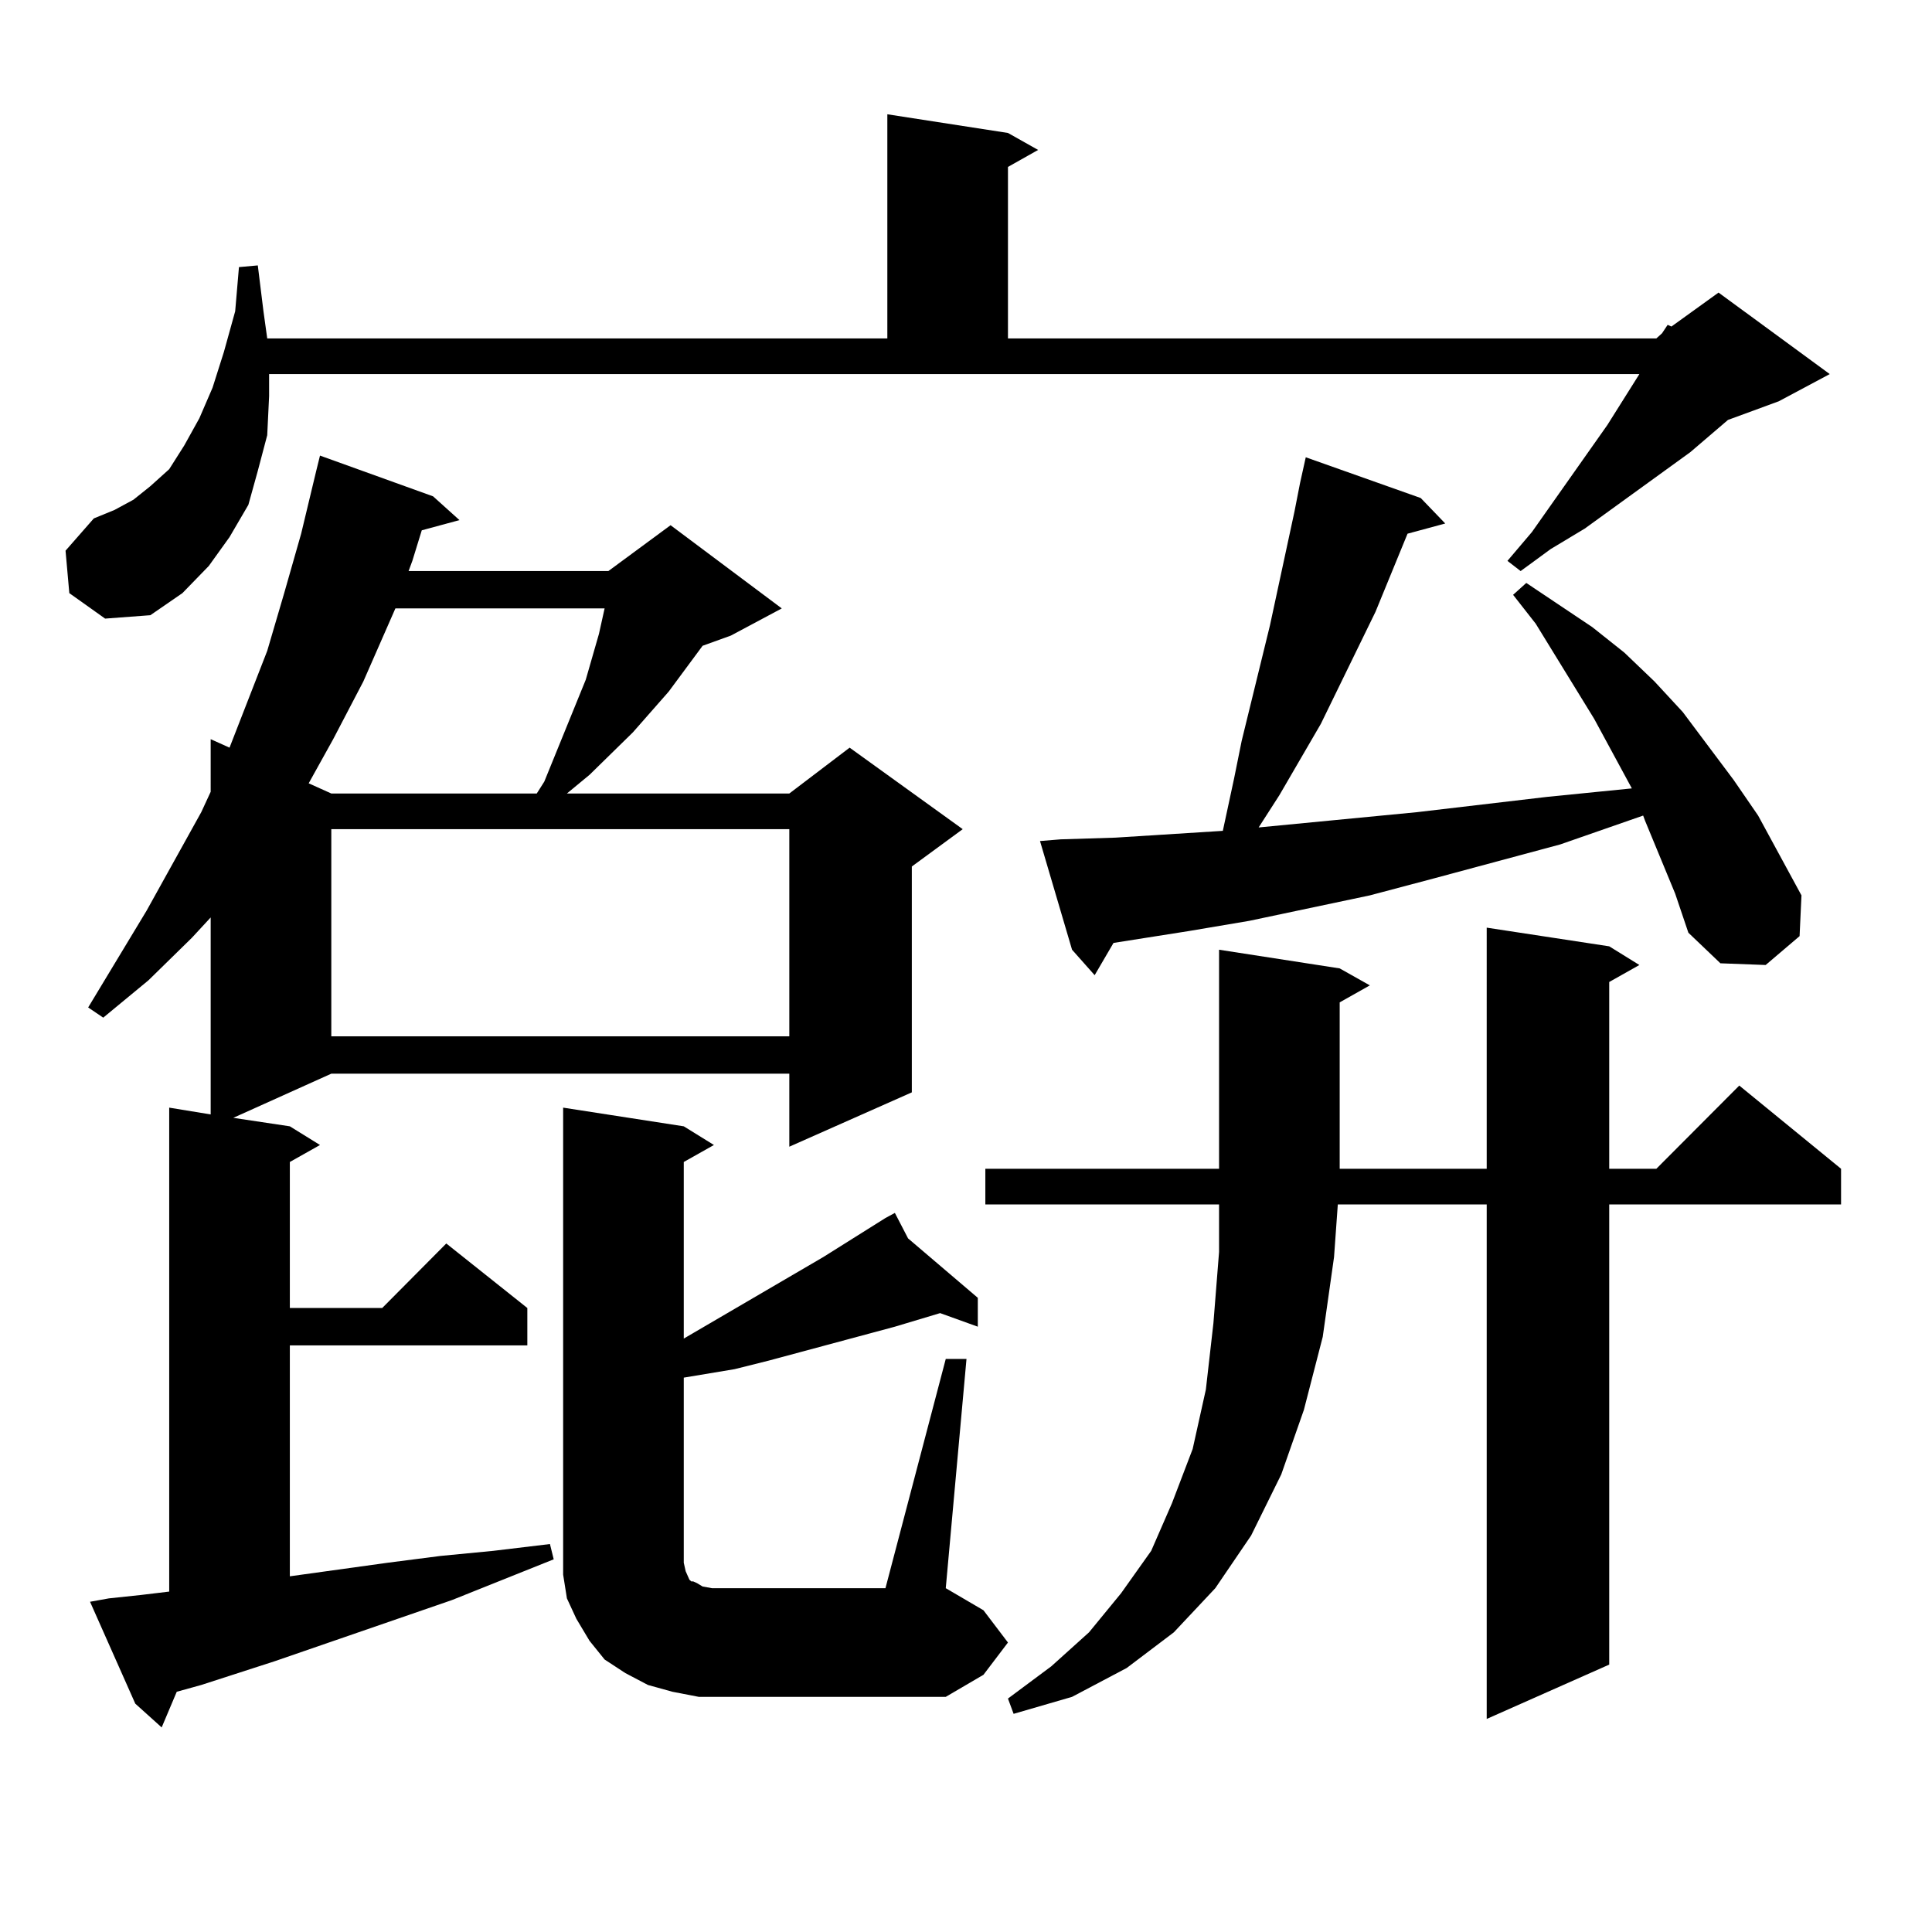
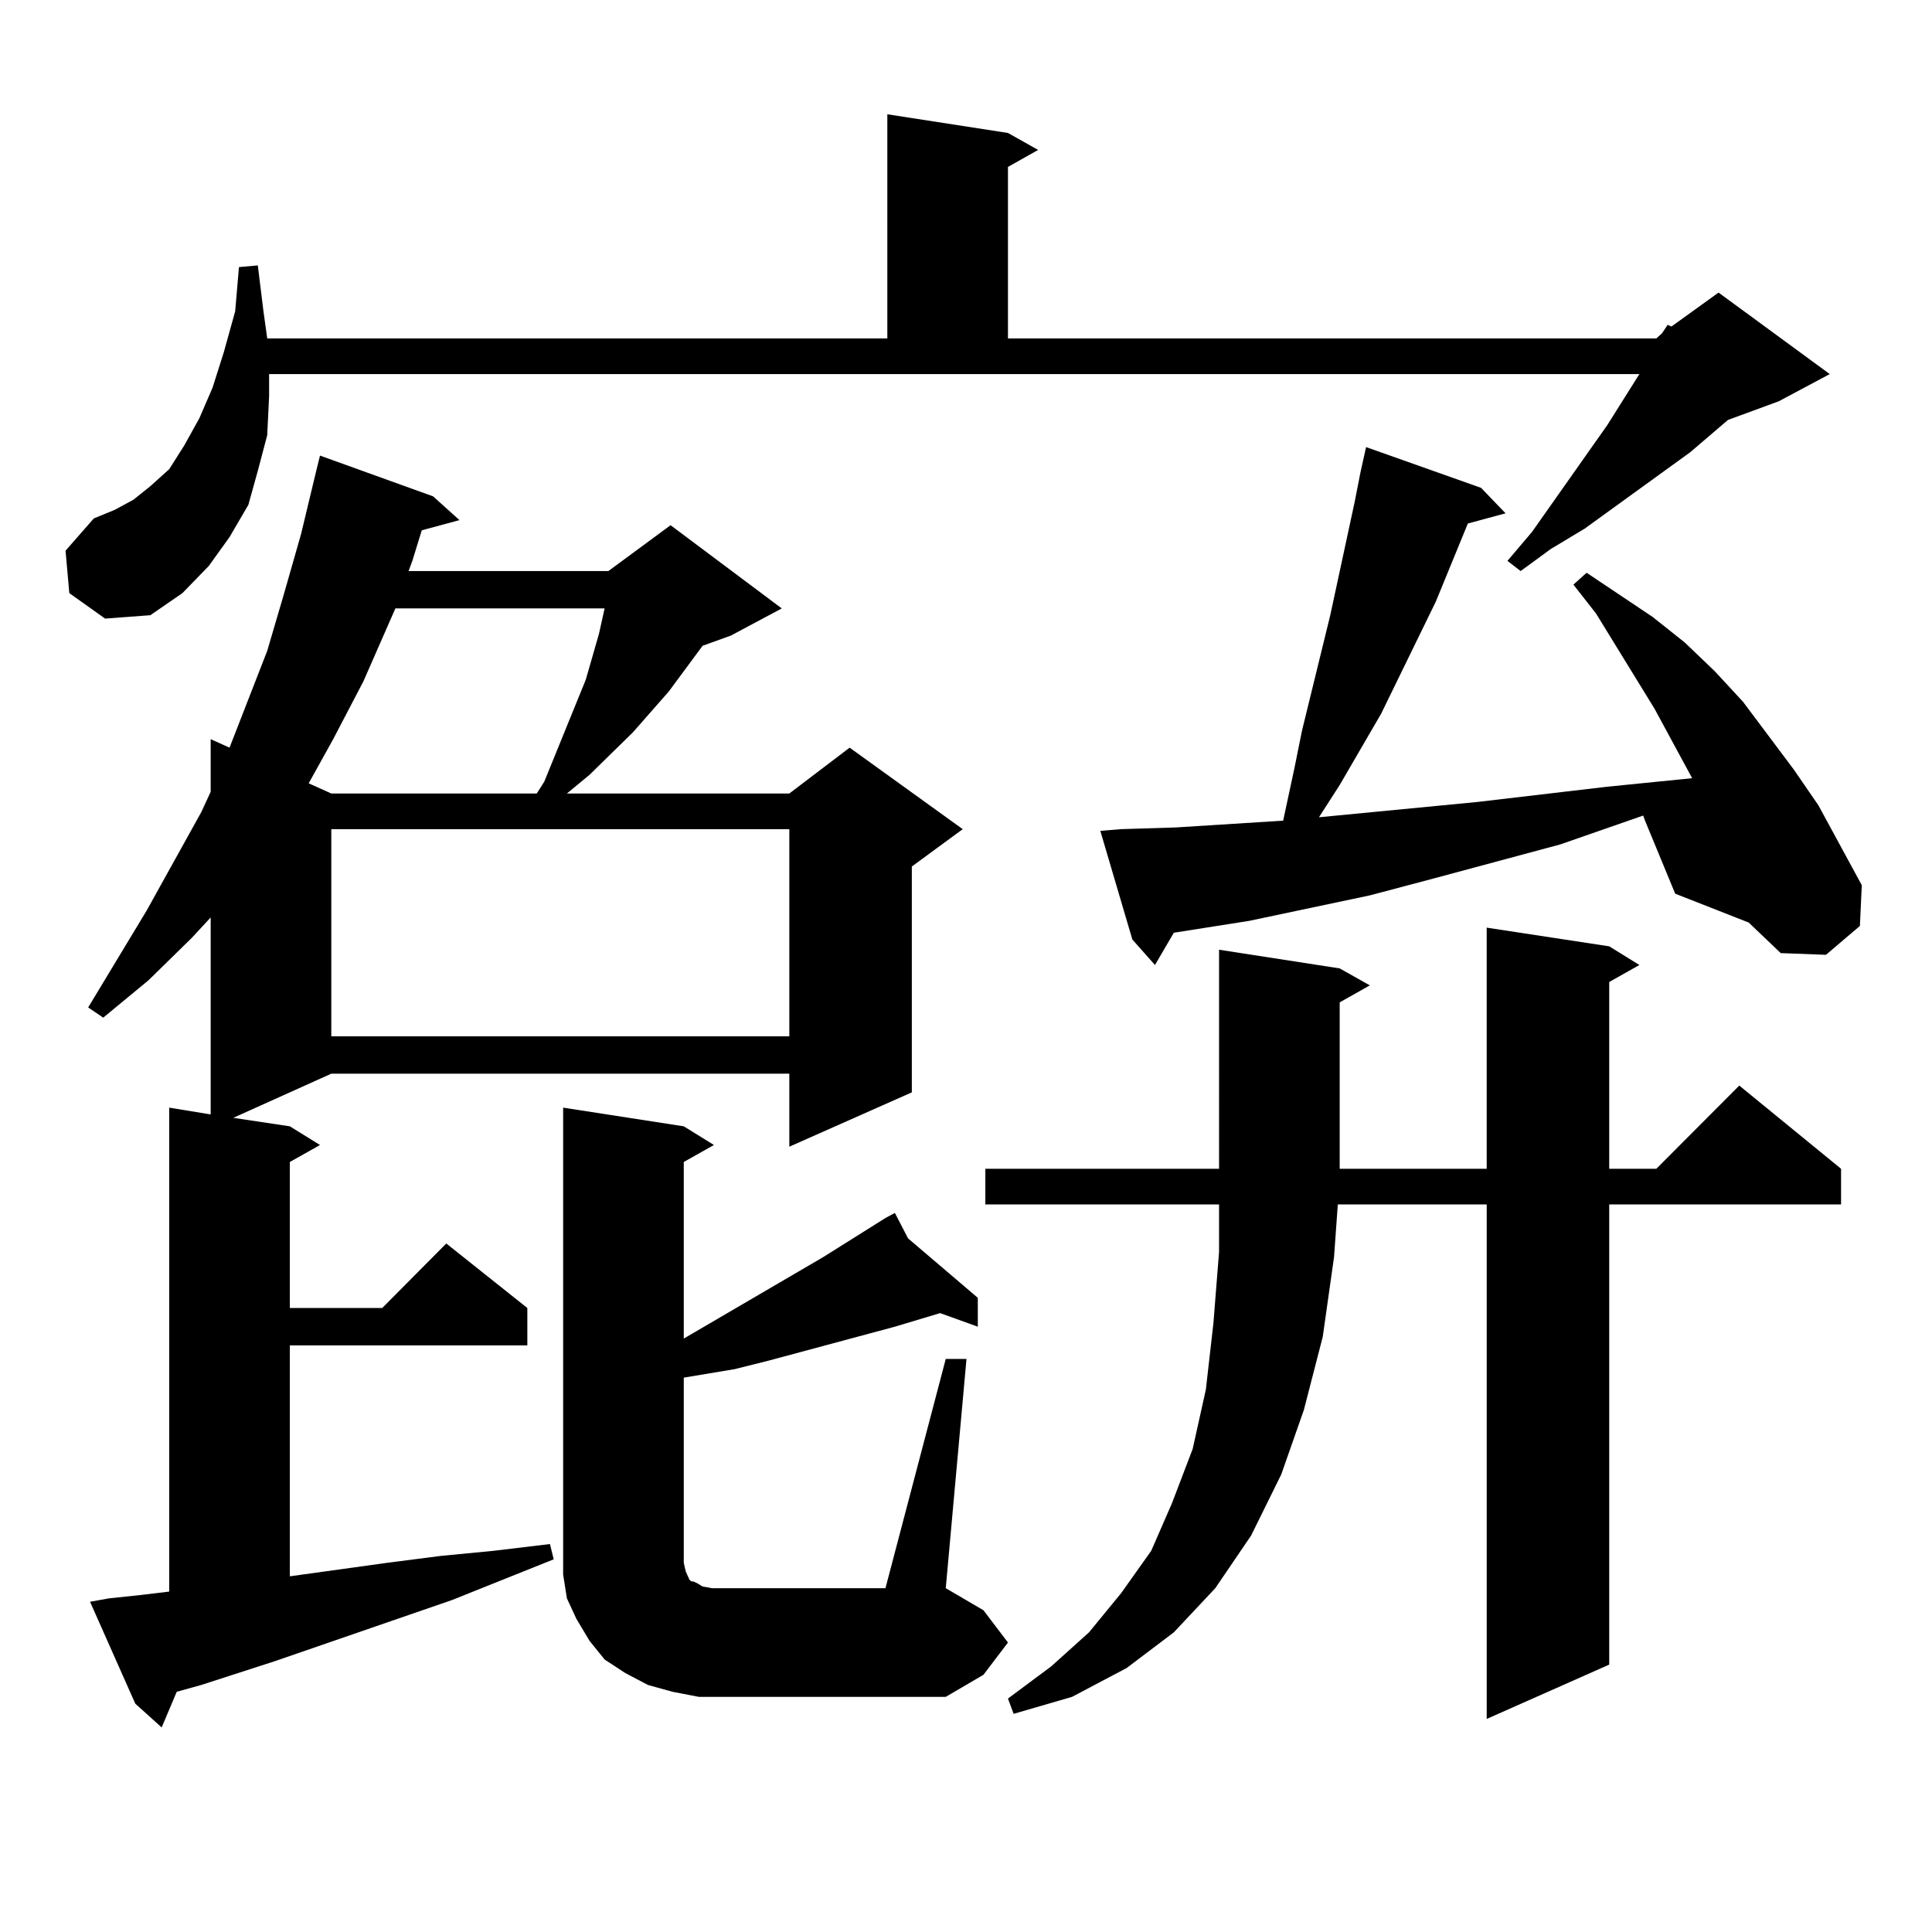
<svg xmlns="http://www.w3.org/2000/svg" version="1.1" id="图层_1" x="0px" y="0px" width="1000px" height="1000px" viewBox="0 0 1000 1000" enable-background="new 0 0 1000 1000" xml:space="preserve">
-   <path d="M35.877,307.004l-1.951-21.973l14.634-16.699l10.731-4.395l9.756-5.273l8.78-7.031l9.756-8.789l7.805-12.305l7.805-14.063  l6.829-15.82l5.854-18.457l5.854-21.094l1.951-22.852l9.756-0.879l2.927,23.73l1.951,14.063h320.968V59.152l62.438,9.668  l15.609,8.789l-15.609,8.789v88.77H857.32l2.927-2.637l2.927-4.395l1.951,0.879l24.39-17.578l57.56,42.188l-26.341,14.063  l-26.341,9.668l-19.512,16.699l-54.633,39.551l-17.561,10.547l-15.609,11.426l-6.829-5.273l12.683-14.941l39.023-55.371  l16.585-26.367H139.289v11.426l-0.976,20.215l-4.878,18.457l-4.878,17.578L118.802,278l-10.731,14.941l-13.658,14.063L77.827,318.43  l-23.414,1.758L35.877,307.004z M56.364,827.316l16.585-1.758l14.634-1.758V573.313l21.463,3.516V474.875l-9.756,10.547  l-22.438,21.973L53.438,526.73l-7.805-5.273l30.243-50.098l28.292-50.977l4.878-10.547V382.59l9.756,4.395l19.512-50.098  l8.78-29.883l8.78-30.762l7.805-32.52l1.951-7.91l58.535,21.094l13.658,12.305l-19.512,5.273l-4.878,15.82l-1.951,5.273h103.412  l32.194-23.73l57.56,43.066l-26.341,14.063l-14.634,5.273l-17.561,23.73l-18.536,21.094l-22.438,21.973l-11.707,9.668h115.119  l31.219-23.73l58.535,42.188l-26.341,19.336v116.895l-63.413,28.125v-37.793H171.483l-50.73,22.852l29.268,4.395l15.609,9.668  l-15.609,8.789v75.586h47.804l33.17-33.398l41.95,33.398v19.336H150.021v119.531l50.73-7.031l27.316-3.516l27.316-2.637  l29.268-3.516l1.951,7.91l-52.682,21.094l-91.705,31.641l-38.048,12.305l-12.683,3.516l-7.805,18.457l-13.658-12.305l-23.414-52.734  L56.364,827.316z M204.653,314.914l-16.585,37.793l-15.609,29.883l-12.683,22.852l11.707,5.273h106.339l3.902-6.152l21.463-52.734  l6.829-23.73l2.927-13.184H204.653z M171.483,429.172v107.227h237.067V429.172H171.483z M489.524,703.391h10.731l-10.731,118.652  l19.512,11.426l12.683,16.699l-12.683,16.699l-19.512,11.426H375.381h-13.658l-13.658-2.637l-12.683-3.516l-11.707-6.152  l-10.731-7.031l-7.805-9.668l-6.829-11.426l-4.878-10.547l-1.951-12.305v-12.305V573.313l62.438,9.668l15.609,9.668l-15.609,8.789  v91.406l72.193-42.188l32.194-20.215v-0.879v0.879l4.878-2.637l6.829,13.184l36.097,30.762v14.941l-19.512-7.031l-23.414,7.031  l-65.364,17.578l-17.561,4.395l-26.341,4.395v95.801l0.976,4.395l1.951,4.395l0.976,0.879h0.976l1.951,0.879l2.927,1.758  l4.878,0.879h89.754L489.524,703.391z M832.931,489.816l15.609,9.668l-15.609,8.789v96.68h24.39l42.926-43.066l52.682,43.066v18.457  H832.931v238.184l-63.413,28.125V623.41h-77.071l-1.951,27.246l-5.854,41.309l-9.756,37.793l-11.707,33.398l-15.609,31.641  l-18.536,27.246l-21.463,22.852l-24.39,18.457l-28.292,14.941l-30.243,8.789l-2.927-7.91l22.438-16.699l19.512-17.578l16.585-20.215  l15.609-21.973l10.731-24.609l10.731-28.125l6.829-30.762l3.902-34.277l2.927-36.914V623.41H510.012v-18.457h120.973V491.574  l62.438,9.668l15.609,8.789l-15.609,8.789v86.133h76.096V480.148L832.931,489.816z M867.076,462.57l-15.609-37.793l-0.976-2.637  l-42.926,14.941l-65.364,17.578l-33.17,8.789l-62.438,13.184l-31.219,5.273l-39.023,6.152l-9.756,16.699l-11.707-13.184  l-16.585-56.25l10.731-0.879l28.292-0.879l55.608-3.516l5.854-27.246l3.902-19.336l14.634-59.766l12.683-58.887l2.927-14.941  l2.927-13.184l59.511,21.094l12.683,13.184l-19.512,5.273l-16.585,40.43l-28.292,58.008l-21.463,36.914l-10.731,16.699l81.949-7.91  l67.315-7.91l43.901-4.395l-19.512-36.035l-30.243-49.219l-11.707-14.941l6.829-6.152l34.146,22.852l16.585,13.184l15.609,14.941  l14.634,15.82l26.341,35.156l12.683,18.457l22.438,41.309l-0.976,21.094l-17.561,14.941l-23.414-0.879l-16.585-15.82L867.076,462.57  z" />
+   <path d="M35.877,307.004l-1.951-21.973l14.634-16.699l10.731-4.395l9.756-5.273l8.78-7.031l9.756-8.789l7.805-12.305l7.805-14.063  l6.829-15.82l5.854-18.457l5.854-21.094l1.951-22.852l9.756-0.879l2.927,23.73l1.951,14.063h320.968V59.152l62.438,9.668  l15.609,8.789l-15.609,8.789v88.77H857.32l2.927-2.637l2.927-4.395l1.951,0.879l24.39-17.578l57.56,42.188l-26.341,14.063  l-26.341,9.668l-19.512,16.699l-54.633,39.551l-17.561,10.547l-15.609,11.426l-6.829-5.273l12.683-14.941l39.023-55.371  l16.585-26.367H139.289v11.426l-0.976,20.215l-4.878,18.457l-4.878,17.578L118.802,278l-10.731,14.941l-13.658,14.063L77.827,318.43  l-23.414,1.758L35.877,307.004z M56.364,827.316l16.585-1.758l14.634-1.758V573.313l21.463,3.516V474.875l-9.756,10.547  l-22.438,21.973L53.438,526.73l-7.805-5.273l30.243-50.098l28.292-50.977l4.878-10.547V382.59l9.756,4.395l19.512-50.098  l8.78-29.883l8.78-30.762l7.805-32.52l1.951-7.91l58.535,21.094l13.658,12.305l-19.512,5.273l-4.878,15.82l-1.951,5.273h103.412  l32.194-23.73l57.56,43.066l-26.341,14.063l-14.634,5.273l-17.561,23.73l-18.536,21.094l-22.438,21.973l-11.707,9.668h115.119  l31.219-23.73l58.535,42.188l-26.341,19.336v116.895l-63.413,28.125v-37.793H171.483l-50.73,22.852l29.268,4.395l15.609,9.668  l-15.609,8.789v75.586h47.804l33.17-33.398l41.95,33.398v19.336H150.021v119.531l50.73-7.031l27.316-3.516l27.316-2.637  l29.268-3.516l1.951,7.91l-52.682,21.094l-91.705,31.641l-38.048,12.305l-12.683,3.516l-7.805,18.457l-13.658-12.305l-23.414-52.734  L56.364,827.316z M204.653,314.914l-16.585,37.793l-15.609,29.883l-12.683,22.852l11.707,5.273h106.339l3.902-6.152l21.463-52.734  l6.829-23.73l2.927-13.184H204.653z M171.483,429.172v107.227h237.067V429.172H171.483z M489.524,703.391h10.731l-10.731,118.652  l19.512,11.426l12.683,16.699l-12.683,16.699l-19.512,11.426H375.381h-13.658l-13.658-2.637l-12.683-3.516l-11.707-6.152  l-10.731-7.031l-7.805-9.668l-6.829-11.426l-4.878-10.547l-1.951-12.305v-12.305V573.313l62.438,9.668l15.609,9.668l-15.609,8.789  v91.406l72.193-42.188l32.194-20.215v-0.879v0.879l4.878-2.637l6.829,13.184l36.097,30.762v14.941l-19.512-7.031l-23.414,7.031  l-65.364,17.578l-17.561,4.395l-26.341,4.395v95.801l0.976,4.395l1.951,4.395l0.976,0.879h0.976l1.951,0.879l2.927,1.758  l4.878,0.879h89.754L489.524,703.391z M832.931,489.816l15.609,9.668l-15.609,8.789v96.68h24.39l42.926-43.066l52.682,43.066v18.457  H832.931v238.184l-63.413,28.125V623.41h-77.071l-1.951,27.246l-5.854,41.309l-9.756,37.793l-11.707,33.398l-15.609,31.641  l-18.536,27.246l-21.463,22.852l-24.39,18.457l-28.292,14.941l-30.243,8.789l-2.927-7.91l22.438-16.699l19.512-17.578l16.585-20.215  l15.609-21.973l10.731-24.609l10.731-28.125l6.829-30.762l3.902-34.277l2.927-36.914V623.41H510.012v-18.457h120.973V491.574  l62.438,9.668l15.609,8.789l-15.609,8.789v86.133h76.096V480.148L832.931,489.816z M867.076,462.57l-15.609-37.793l-0.976-2.637  l-42.926,14.941l-65.364,17.578l-33.17,8.789l-62.438,13.184l-39.023,6.152l-9.756,16.699l-11.707-13.184  l-16.585-56.25l10.731-0.879l28.292-0.879l55.608-3.516l5.854-27.246l3.902-19.336l14.634-59.766l12.683-58.887l2.927-14.941  l2.927-13.184l59.511,21.094l12.683,13.184l-19.512,5.273l-16.585,40.43l-28.292,58.008l-21.463,36.914l-10.731,16.699l81.949-7.91  l67.315-7.91l43.901-4.395l-19.512-36.035l-30.243-49.219l-11.707-14.941l6.829-6.152l34.146,22.852l16.585,13.184l15.609,14.941  l14.634,15.82l26.341,35.156l12.683,18.457l22.438,41.309l-0.976,21.094l-17.561,14.941l-23.414-0.879l-16.585-15.82L867.076,462.57  z" />
</svg>